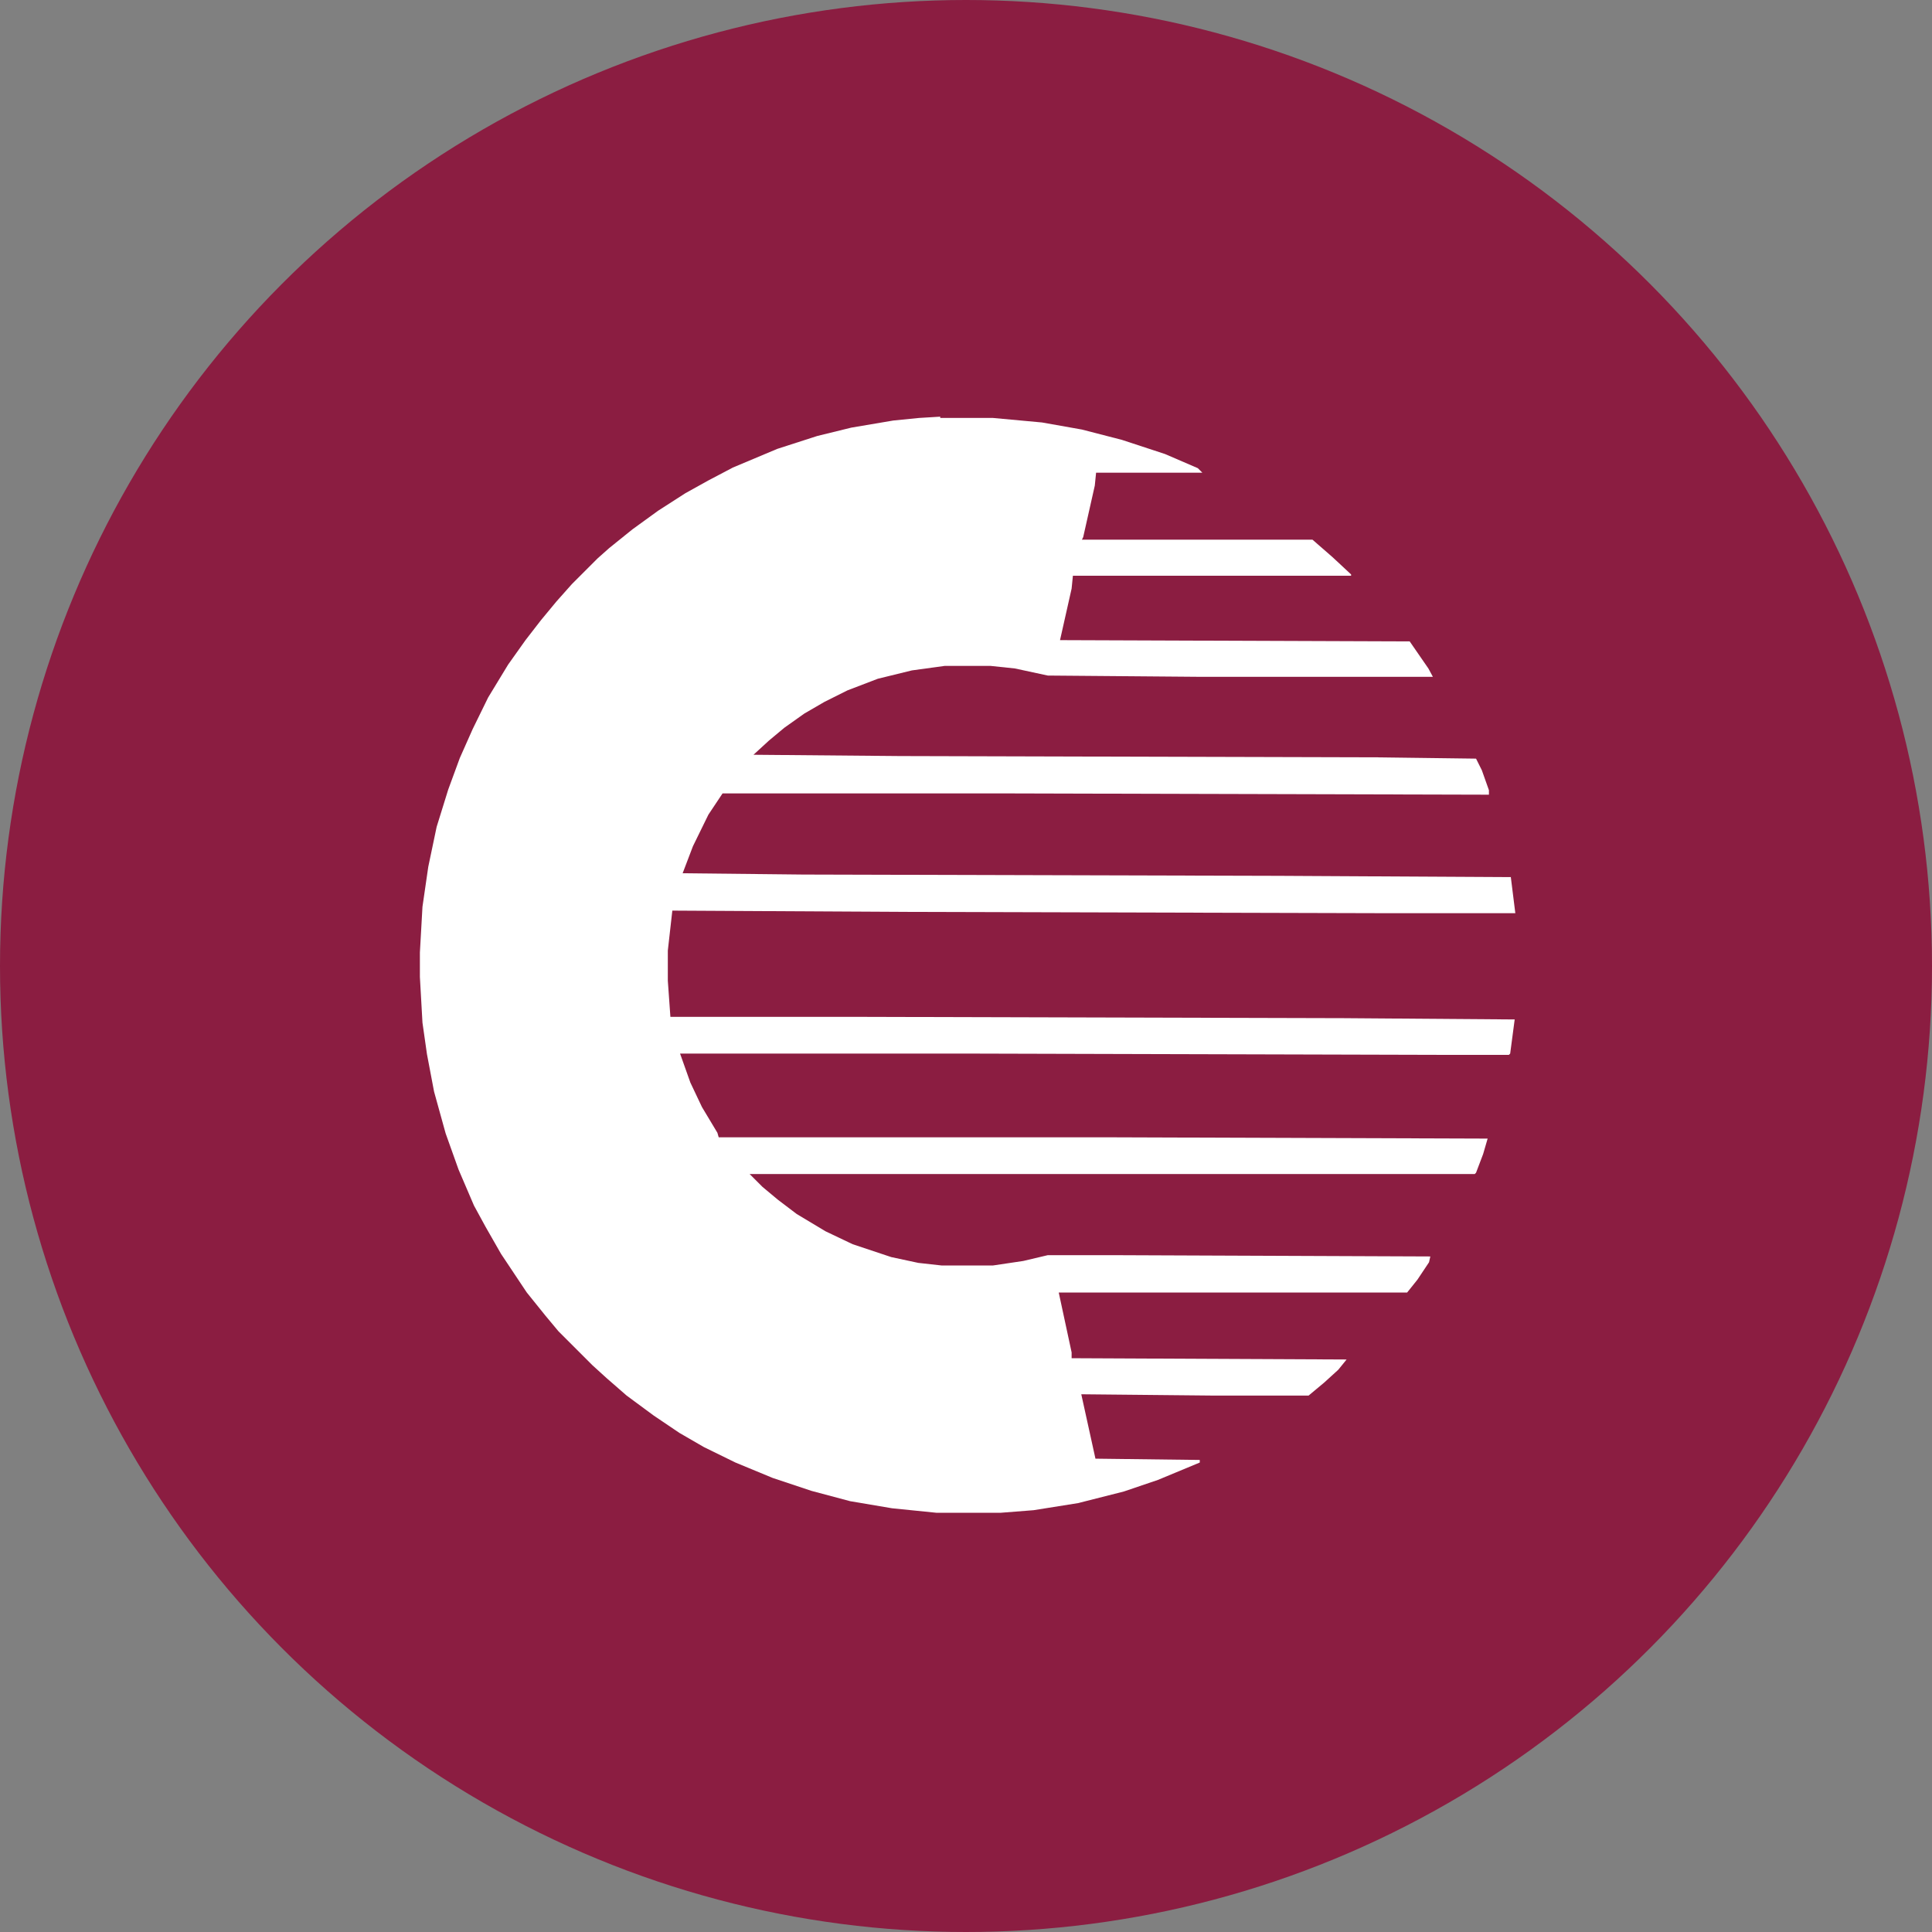
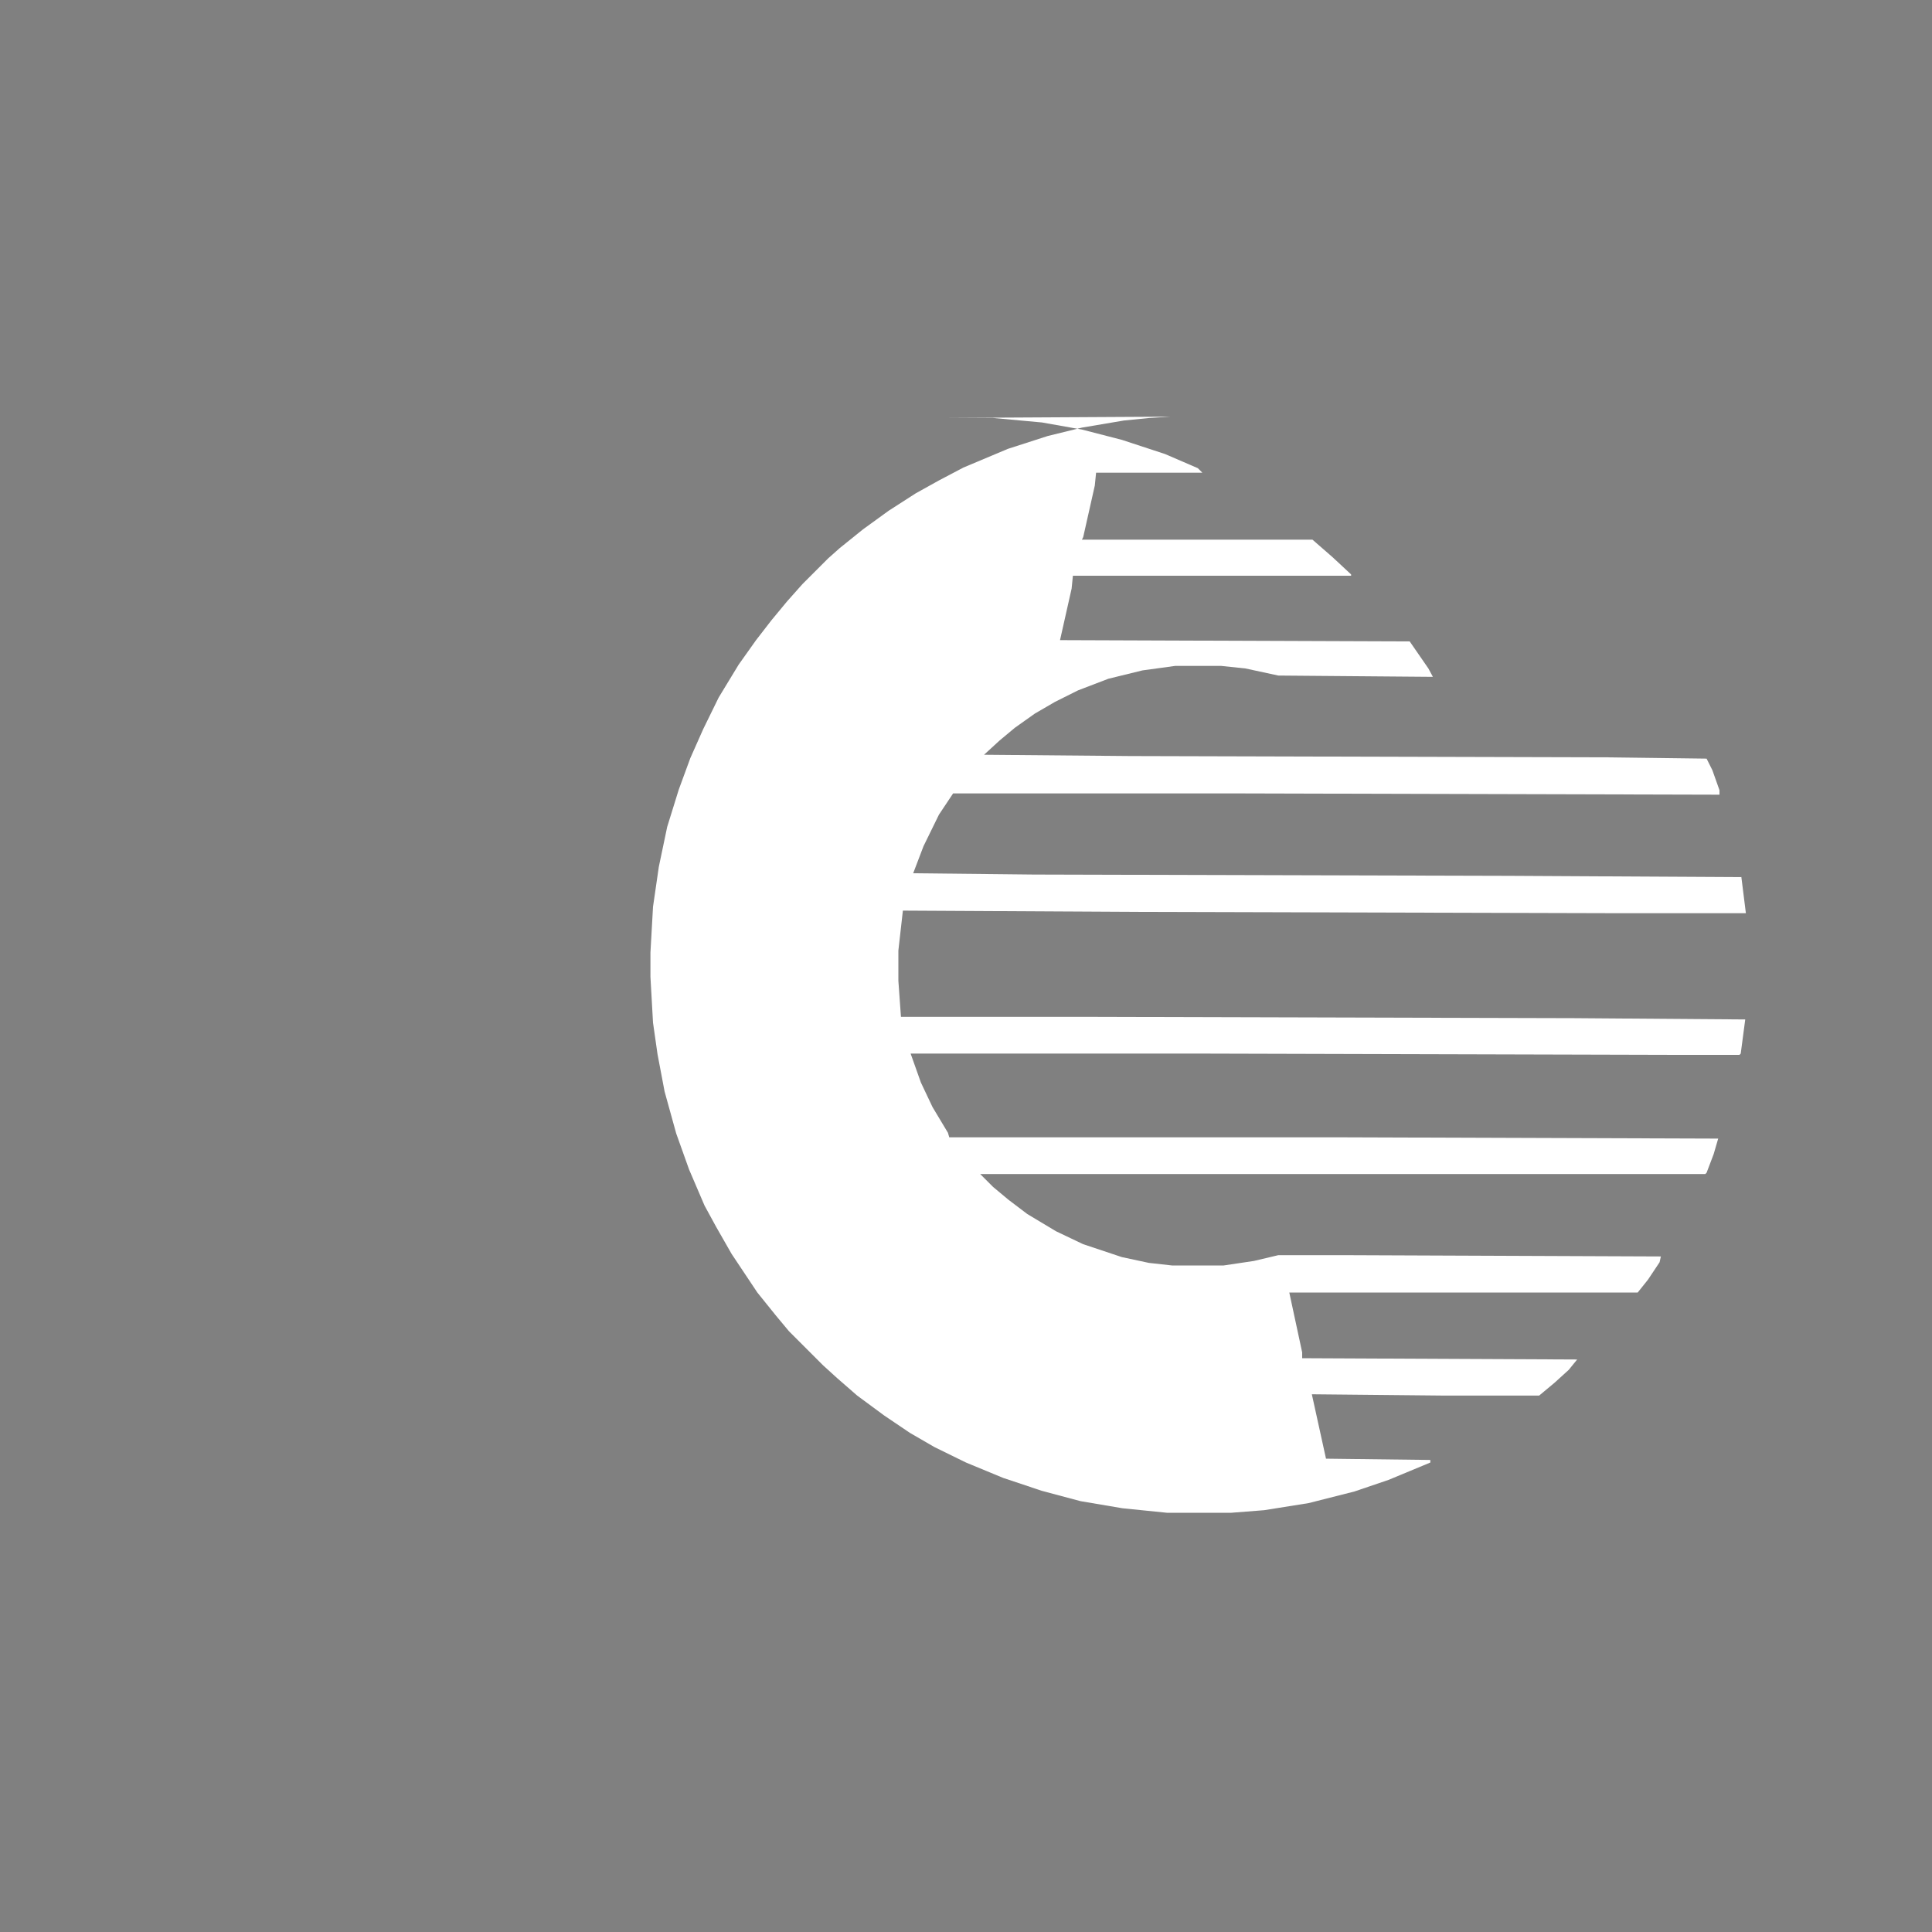
<svg xmlns="http://www.w3.org/2000/svg" version="1.1" viewBox="0 0 300 300" width="300" height="300">
  <rect x="0" y="0" width="300" height="300" fill="#808080" stroke="none" />
  <defs>
    <style>
      .cls-1 {
        fill: #fff;
      }

      .cls-2 {
        fill: #8b1d41;
      }
    </style>
    <clipPath id="bz_circular_clip">
      <circle cx="150.0" cy="150.0" r="150.0" />
    </clipPath>
  </defs>
  <g clip-path="url(#bz_circular_clip)">
    <g>
      <g id="Layer_1">
-         <rect class="cls-2" width="300" height="300" />
-         <path class="cls-1" d="M146,64.9h8.2l7.6.7,6.2,1.1,6.2,1.6,6.7,2.2,5.1,2.2.7.7h-16.5l-.2,2-1.8,8-.2.4h35.8l3.1,2.7,2.9,2.7v.2h-43.2l-.2,2-1.8,8,54.3.2,2.9,4.2.7,1.3h-35.8l-24-.2-5.1-1.1-3.8-.4h-7.1l-5.1.7-5.3,1.3-4.7,1.8-3.6,1.8-3.1,1.8-3.1,2.2-2.4,2-2.4,2.2,22.7.2,74.1.2,15.4.2.9,1.8,1.1,3.1v.7l-75.4-.2h-43.6l-2.2,3.3-2.4,4.9-1.6,4.2,18.7.2,73.9.2,36,.2.7,5.6h-20.5l-73.9-.2-36.5-.2-.7,6.2v4.7l.4,5.6h30.5l74.1.2,26.5.2-.7,5.3-.2.2h-9.6l-73.9-.2h-45.2l1.6,4.5,1.8,3.8,2.4,4,.2.7h60.7l58.7.2-.7,2.4-1.1,2.9-.2.2h-112.6l2,2,2.4,2,2.9,2.2,4.5,2.7,4.2,2,6,2,4.2.9,3.6.4h8l4.7-.7,3.8-.9h10l49.4.2-.2.9-1.8,2.7-1.6,2h-54.1l2,9.3v.9l42.7.2-1.3,1.6-2.2,2-2.4,2h-15.1l-20.2-.2,2.2,10,16.2.2v.4l-6.5,2.7-5.3,1.8-7.1,1.8-6.9,1.1-5.1.4h-10l-6.9-.7-6.5-1.1-6-1.6-6-2-5.8-2.4-4.9-2.4-3.8-2.2-4-2.7-4.2-3.1-3.1-2.7-2.2-2-5.3-5.3-2-2.4-2.9-3.6-4-6-2.4-4.2-1.8-3.3-2.4-5.6-2-5.6-1.8-6.5-1.1-5.8-.7-4.9-.4-7.1v-3.8l.4-7.1.9-6.2,1.3-6.2,1.8-5.8,1.8-4.9,2-4.5,2.4-4.9,3.1-5.1,2.7-3.8,2.4-3.1,2.4-2.9,2.4-2.7,4-4,1.8-1.6,3.6-2.9,4-2.9,4.2-2.7,3.6-2,3.8-2,6.9-2.9,6.2-2,5.3-1.3,6.5-1.1,4-.4,3.3-.2Z" />
+         <path class="cls-1" d="M146,64.9h8.2l7.6.7,6.2,1.1,6.2,1.6,6.7,2.2,5.1,2.2.7.7h-16.5l-.2,2-1.8,8-.2.4h35.8l3.1,2.7,2.9,2.7v.2h-43.2l-.2,2-1.8,8,54.3.2,2.9,4.2.7,1.3l-24-.2-5.1-1.1-3.8-.4h-7.1l-5.1.7-5.3,1.3-4.7,1.8-3.6,1.8-3.1,1.8-3.1,2.2-2.4,2-2.4,2.2,22.7.2,74.1.2,15.4.2.9,1.8,1.1,3.1v.7l-75.4-.2h-43.6l-2.2,3.3-2.4,4.9-1.6,4.2,18.7.2,73.9.2,36,.2.7,5.6h-20.5l-73.9-.2-36.5-.2-.7,6.2v4.7l.4,5.6h30.5l74.1.2,26.5.2-.7,5.3-.2.2h-9.6l-73.9-.2h-45.2l1.6,4.5,1.8,3.8,2.4,4,.2.7h60.7l58.7.2-.7,2.4-1.1,2.9-.2.2h-112.6l2,2,2.4,2,2.9,2.2,4.5,2.7,4.2,2,6,2,4.2.9,3.6.4h8l4.7-.7,3.8-.9h10l49.4.2-.2.9-1.8,2.7-1.6,2h-54.1l2,9.3v.9l42.7.2-1.3,1.6-2.2,2-2.4,2h-15.1l-20.2-.2,2.2,10,16.2.2v.4l-6.5,2.7-5.3,1.8-7.1,1.8-6.9,1.1-5.1.4h-10l-6.9-.7-6.5-1.1-6-1.6-6-2-5.8-2.4-4.9-2.4-3.8-2.2-4-2.7-4.2-3.1-3.1-2.7-2.2-2-5.3-5.3-2-2.4-2.9-3.6-4-6-2.4-4.2-1.8-3.3-2.4-5.6-2-5.6-1.8-6.5-1.1-5.8-.7-4.9-.4-7.1v-3.8l.4-7.1.9-6.2,1.3-6.2,1.8-5.8,1.8-4.9,2-4.5,2.4-4.9,3.1-5.1,2.7-3.8,2.4-3.1,2.4-2.9,2.4-2.7,4-4,1.8-1.6,3.6-2.9,4-2.9,4.2-2.7,3.6-2,3.8-2,6.9-2.9,6.2-2,5.3-1.3,6.5-1.1,4-.4,3.3-.2Z" />
      </g>
    </g>
  </g>
</svg>